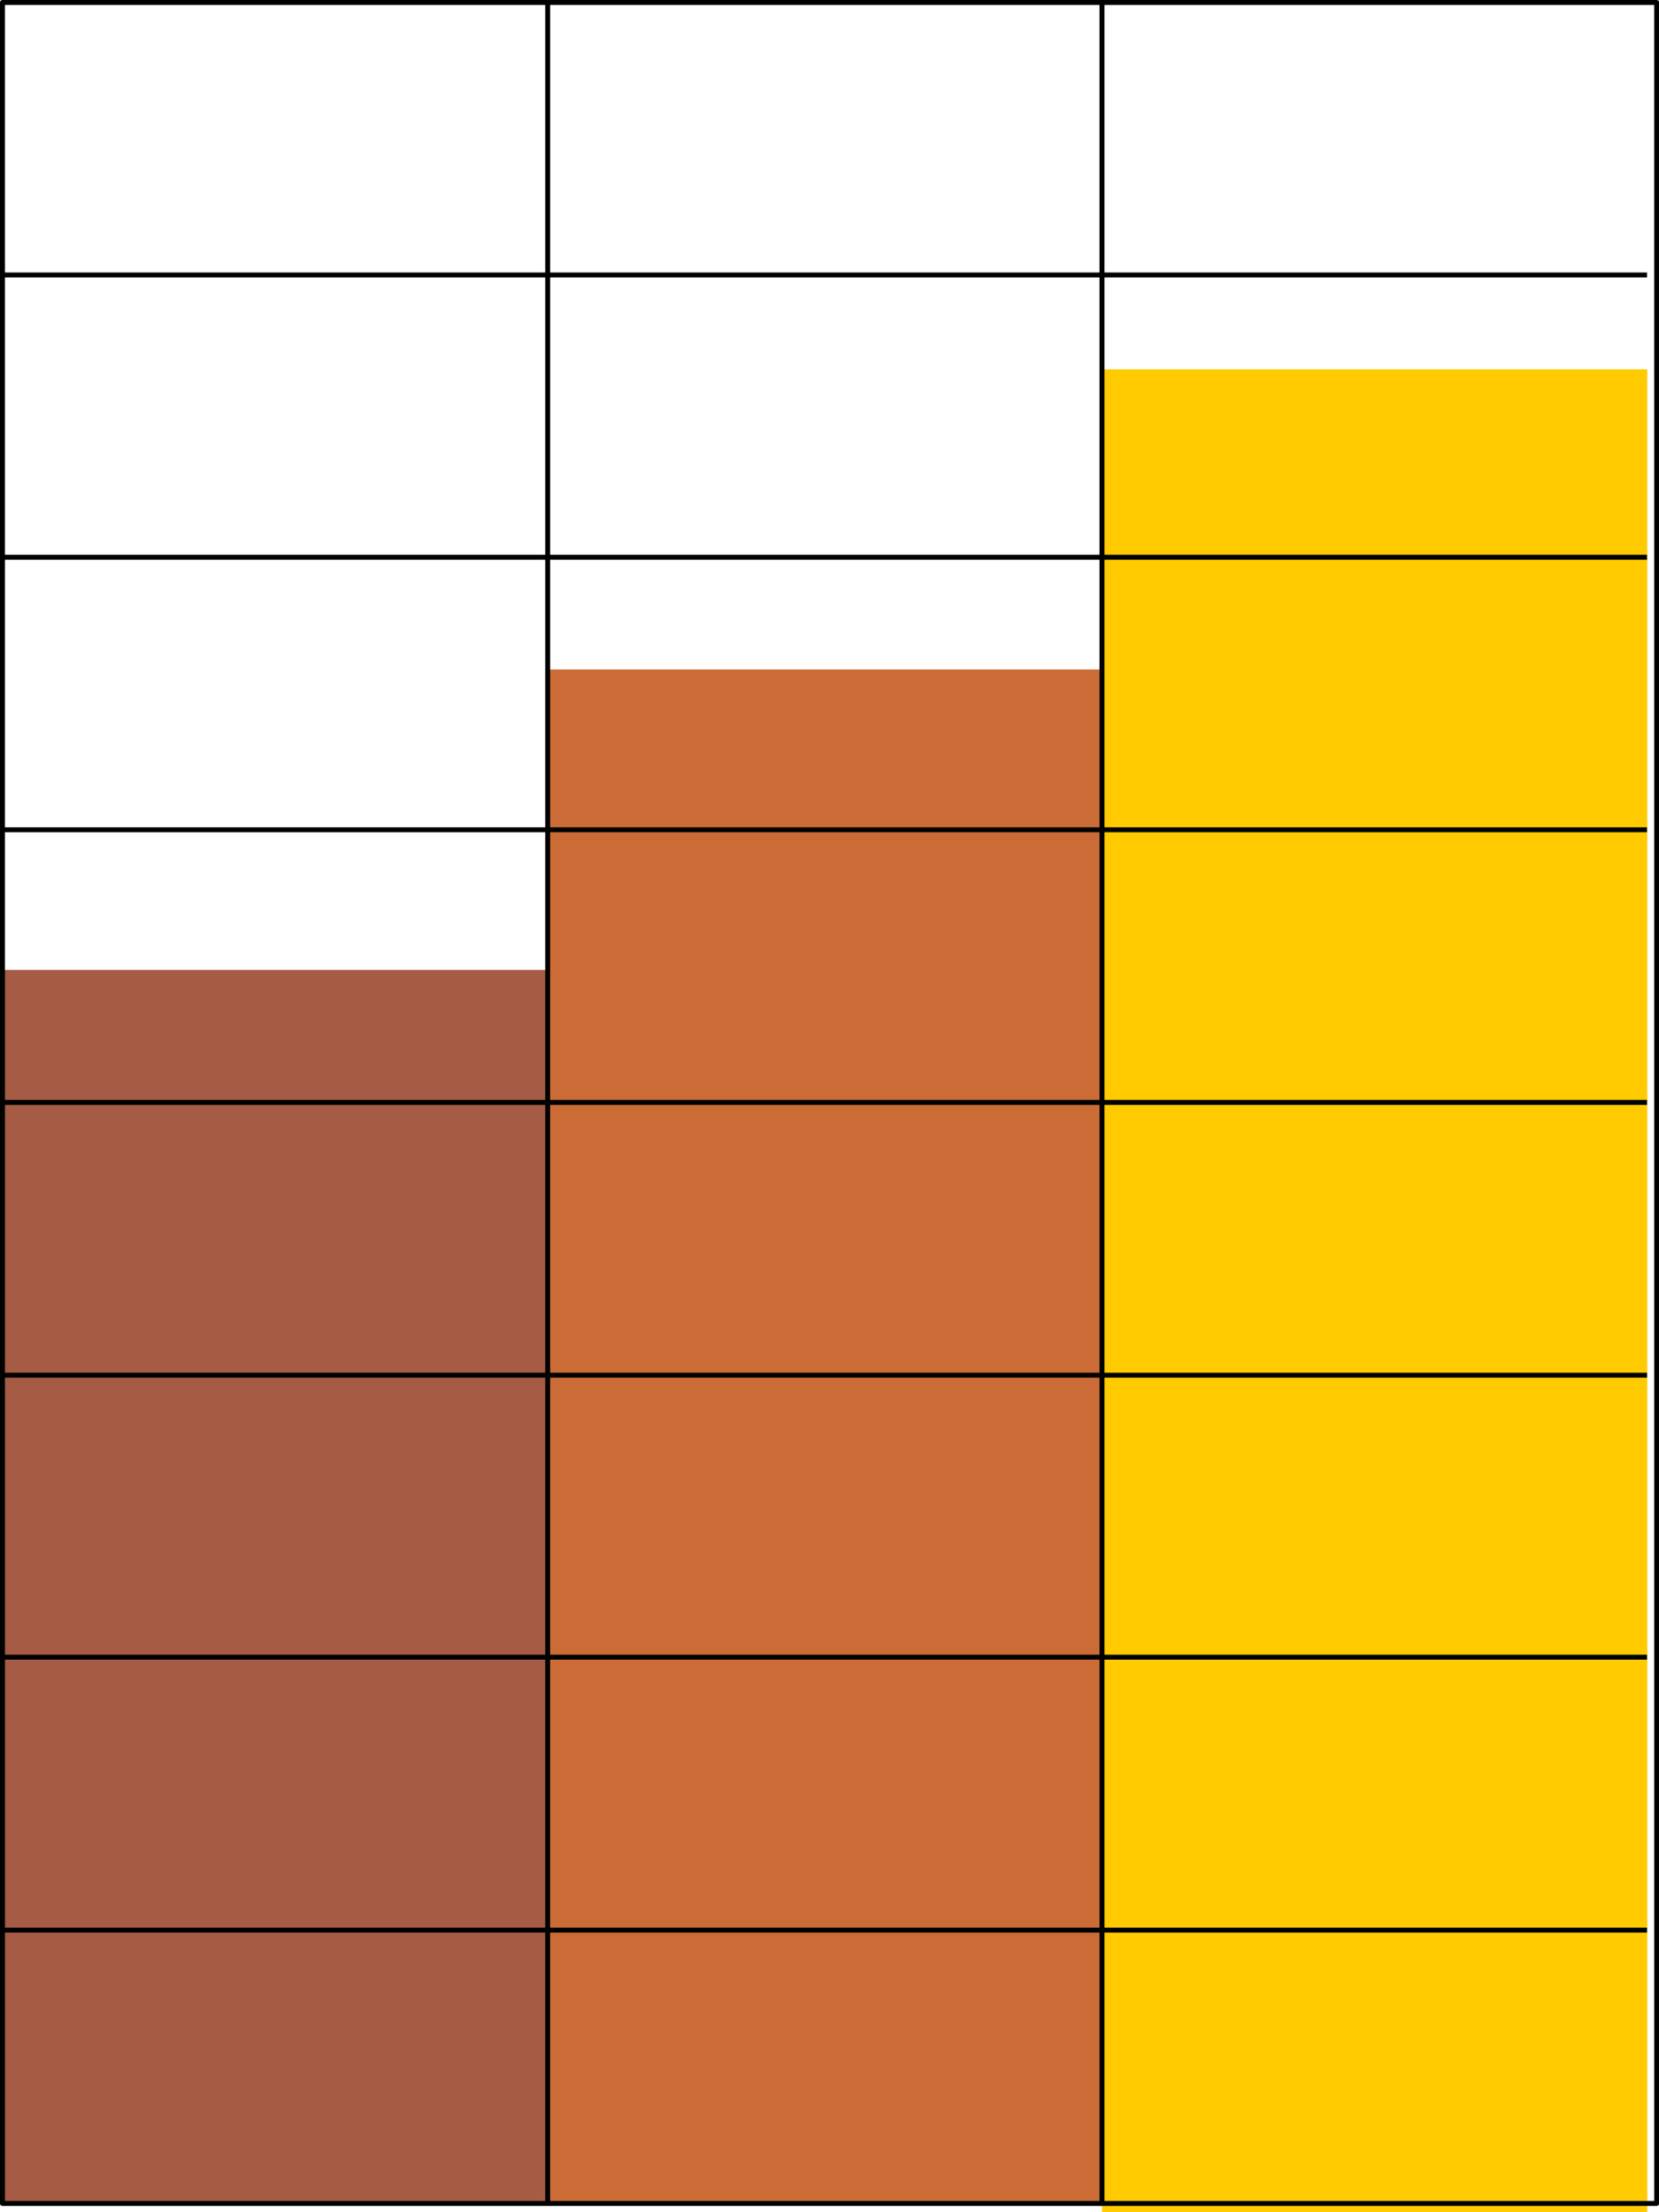
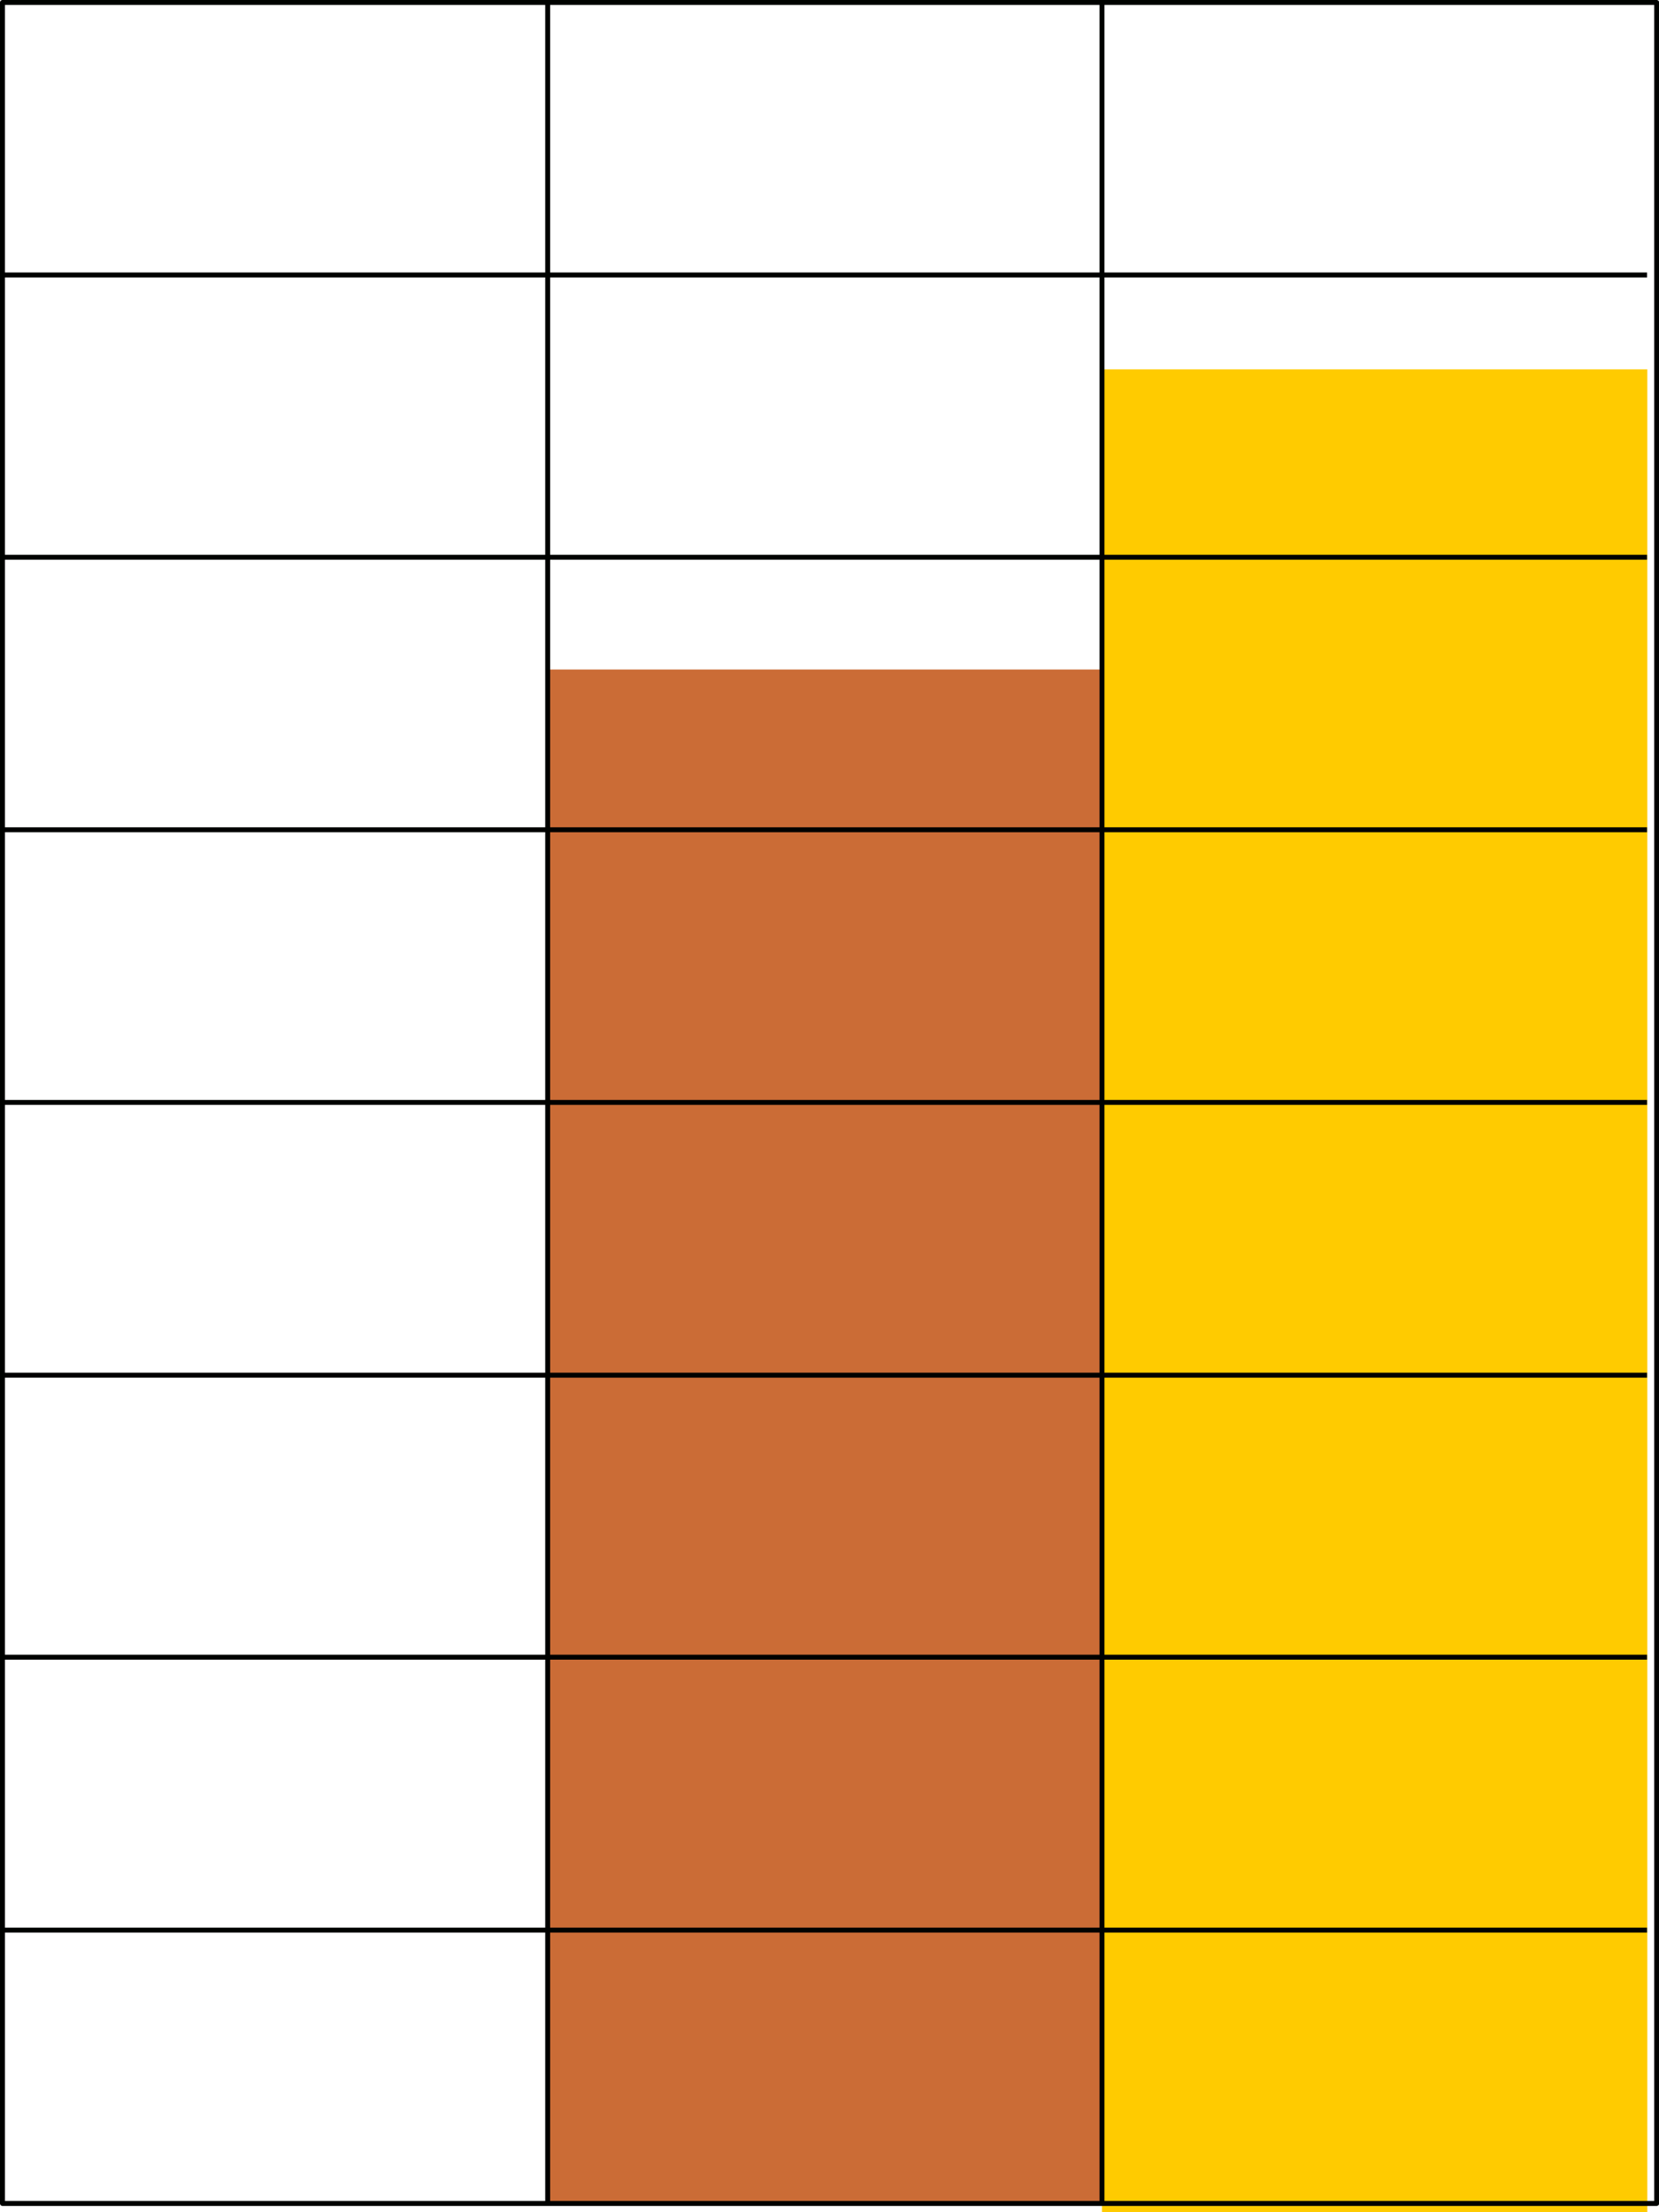
<svg xmlns="http://www.w3.org/2000/svg" xml:space="preserve" width="456" height="607.786" fill-rule="evenodd" stroke-linejoin="round" stroke-width="28.222" preserveAspectRatio="xMidYMid" version="1.2" viewBox="0 0 12065 16081">
  <defs class="ClipPathGroup">
    <clipPath id="a" clipPathUnits="userSpaceOnUse">
      <path d="M0 0h12065v16081H0z" />
    </clipPath>
  </defs>
  <g class="SlideGroup">
    <g class="Slide" clip-path="url(#a)">
      <g class="Page">
        <g class="com.sun.star.drawing.PolyPolygonShape">
          <path fill="none" d="M18 7051h3967v8961H18z" class="BoundingBox" />
-           <path fill="#A65B45" d="M18 7051h3966v8960H18V7051Zm0 0Z" />
        </g>
        <g class="com.sun.star.drawing.PolyPolygonShape">
          <path fill="none" d="M3983 4867h4104v11148H3983z" class="BoundingBox" />
          <path fill="#CB6C36" d="M3983 4867h4103v11147H3983V4867Zm0 0Z" />
        </g>
        <g class="com.sun.star.drawing.PolyPolygonShape">
          <path fill="none" d="M8014 2685h3967v13398H8014z" class="BoundingBox" />
          <path fill="#FFCB00" d="M8014 2685h3966v13397H8014V2685Zm0 0Z" />
        </g>
        <g fill="none" class="com.sun.star.drawing.PolyPolygonShape">
          <path d="M0 0h12067v16037H0z" class="BoundingBox" />
          <path stroke="#000200" stroke-linejoin="miter" stroke-width="36" d="M18 18h12030v16000H18V18Z" />
        </g>
        <g fill="none" class="com.sun.star.drawing.LineShape">
          <path d="M3965 18h37v15995h-37z" class="BoundingBox" />
          <path stroke="#000200" stroke-linejoin="miter" stroke-width="36" d="M3983 18v15994" />
        </g>
        <g fill="none" class="com.sun.star.drawing.LineShape">
          <path d="M7996 18h37v15995h-37z" class="BoundingBox" />
          <path stroke="#000200" stroke-linejoin="miter" stroke-width="36" d="M8014 18v15994" />
        </g>
        <g fill="none" class="com.sun.star.drawing.LineShape">
          <path d="M18 14013h11961v37H18z" class="BoundingBox" />
          <path stroke="#000200" stroke-linejoin="miter" stroke-width="36" d="M18 14031h11960" />
        </g>
        <g fill="none" class="com.sun.star.drawing.LineShape">
          <path d="M18 12029h11961v37H18z" class="BoundingBox" />
          <path stroke="#000200" stroke-linejoin="miter" stroke-width="36" d="M18 12047h11960" />
        </g>
        <g fill="none" class="com.sun.star.drawing.LineShape">
          <path d="M18 9979h11961v37H18z" class="BoundingBox" />
          <path stroke="#000200" stroke-linejoin="miter" stroke-width="36" d="M18 9997h11960" />
        </g>
        <g fill="none" class="com.sun.star.drawing.LineShape">
          <path d="M18 7996h11961v37H18z" class="BoundingBox" />
          <path stroke="#000200" stroke-linejoin="miter" stroke-width="36" d="M18 8014h11960" />
        </g>
        <g fill="none" class="com.sun.star.drawing.LineShape">
          <path d="M18 6014h11961v37H18z" class="BoundingBox" />
          <path stroke="#000200" stroke-linejoin="miter" stroke-width="36" d="M18 6032h11960" />
        </g>
        <g fill="none" class="com.sun.star.drawing.LineShape">
          <path d="M18 4033h11961v37H18z" class="BoundingBox" />
          <path stroke="#000200" stroke-linejoin="miter" stroke-width="36" d="M18 4051h11960" />
        </g>
        <g fill="none" class="com.sun.star.drawing.LineShape">
          <path d="M18 1981h11961v37H18z" class="BoundingBox" />
          <path stroke="#000200" stroke-linejoin="miter" stroke-width="36" d="M18 1999h11960" />
        </g>
      </g>
    </g>
  </g>
</svg>